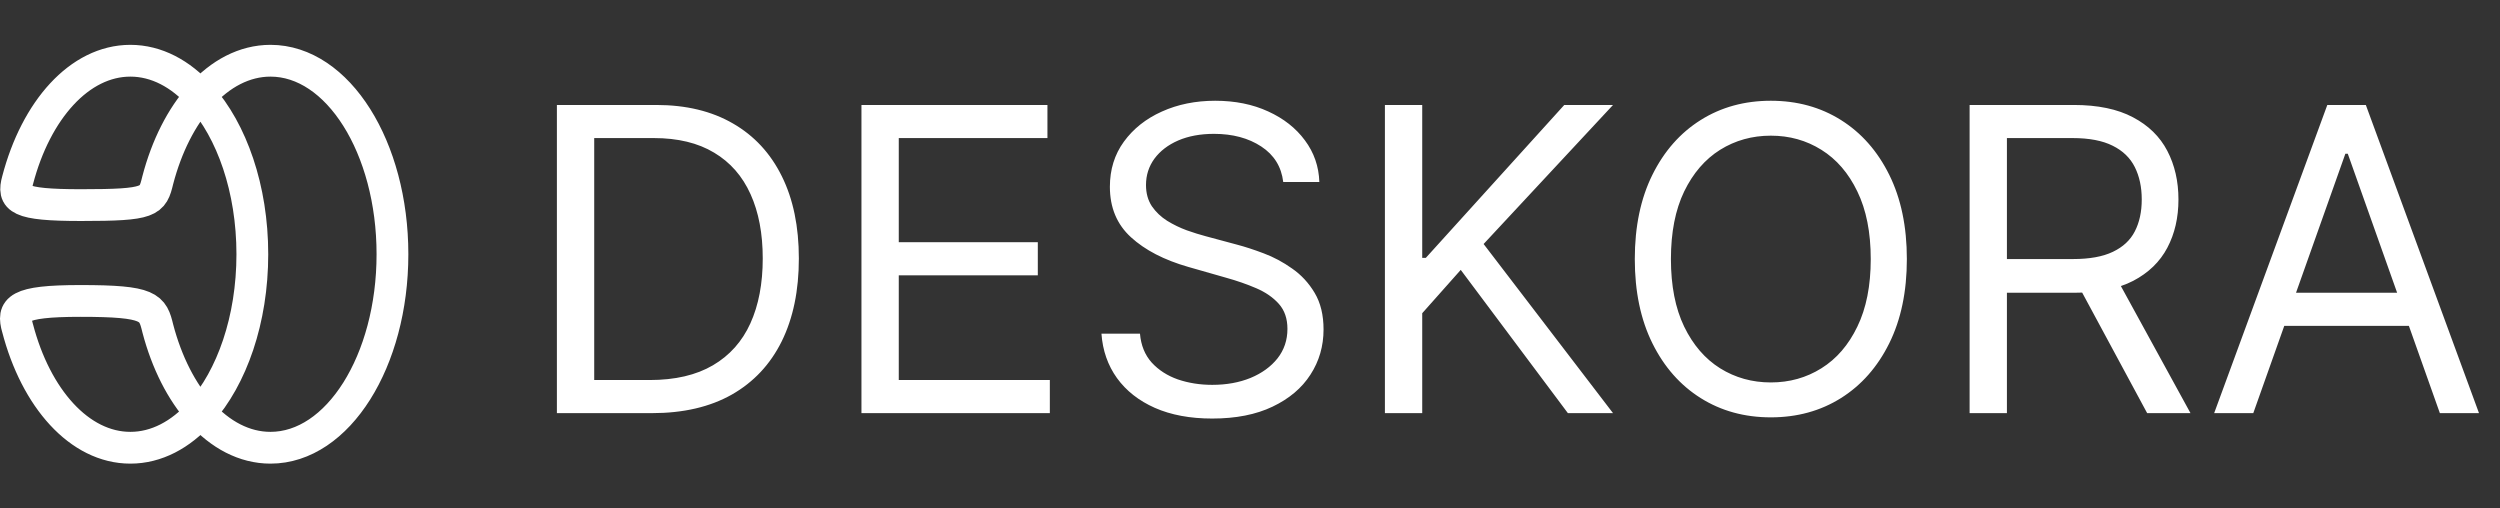
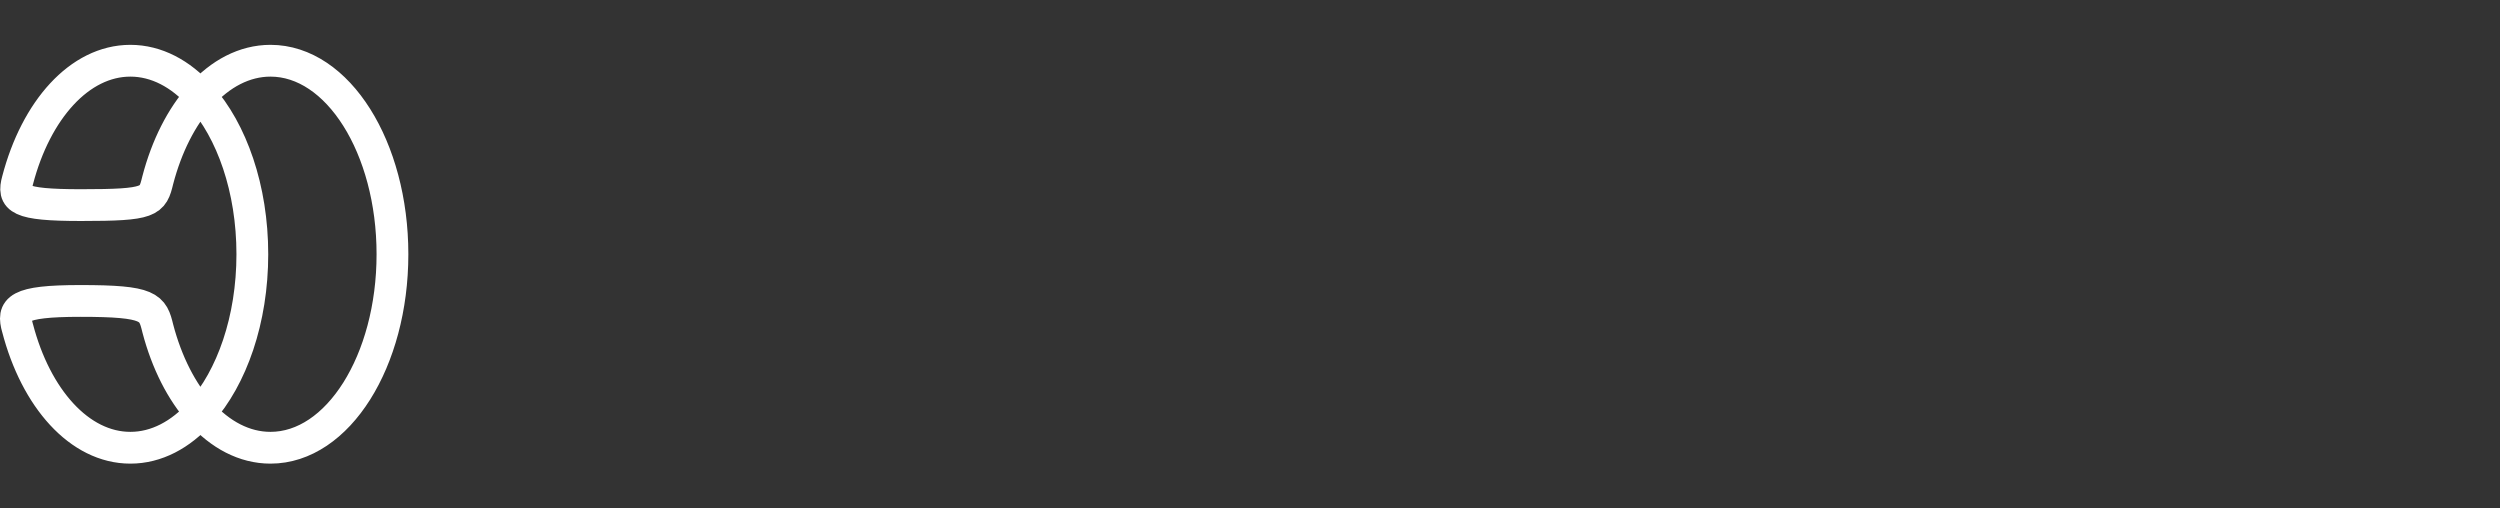
<svg xmlns="http://www.w3.org/2000/svg" width="236" height="48" viewBox="0 0 236 48" fill="none">
  <rect x="0" y="0" width="236" height="48" fill="#333333" stroke="none" />
  <path d="M14.885 17.039C14.886 17.033 14.888 17.026 14.89 17.02M14.89 17.02C15.732 13.791 17.141 11.029 18.92 9.045M14.89 17.02C14.4 19.033 14.244 19.362 7.646 19.362C1.64 19.362 1.189 18.755 1.663 17.014M14.89 17.02C14.89 17.02 14.89 17.02 14.89 17.02ZM18.92 9.045C20.791 6.958 23.073 5.733 25.534 5.733C31.893 5.733 37.048 13.911 37.048 24C37.048 34.089 31.893 42.267 25.534 42.267C23.073 42.267 20.791 41.042 18.92 38.955M18.92 9.045C17.048 6.958 14.767 5.733 12.306 5.733C7.506 5.733 3.393 10.392 1.663 17.014M18.92 9.045C21.884 12.35 23.821 17.816 23.821 24C23.821 30.184 21.884 35.65 18.92 38.955M18.92 38.955C17.146 36.977 15.74 34.225 14.897 31.008M18.92 38.955C17.048 41.042 14.767 42.267 12.306 42.267C7.5 42.267 3.382 37.597 1.657 30.961M14.897 31.008C14.893 30.992 14.889 30.977 14.885 30.961M14.897 31.008C14.407 28.995 14.186 28.409 7.588 28.409C1.522 28.409 1.159 29.189 1.657 30.97M1.657 17.039C1.659 17.031 1.661 17.023 1.663 17.014M1.663 17.014C1.668 16.997 1.673 16.979 1.678 16.961" stroke="white" stroke-width="3" stroke-linecap="round" />
-   <path d="M61.548 39H52.571V9.909H61.946C64.768 9.909 67.183 10.492 69.191 11.656C71.198 12.812 72.737 14.473 73.807 16.642C74.877 18.801 75.412 21.386 75.412 24.398C75.412 27.428 74.872 30.037 73.793 32.224C72.713 34.403 71.141 36.079 69.077 37.253C67.013 38.418 64.503 39 61.548 39ZM56.094 35.875H61.321C63.727 35.875 65.72 35.411 67.301 34.483C68.883 33.555 70.062 32.234 70.838 30.52C71.615 28.806 72.003 26.765 72.003 24.398C72.003 22.049 71.62 20.027 70.852 18.332C70.085 16.628 68.94 15.321 67.415 14.412C65.89 13.493 63.992 13.034 61.719 13.034H56.094V35.875ZM81.321 39V9.909H98.878V13.034H84.844V22.864H97.969V25.989H84.844V35.875H99.105V39H81.321ZM121.137 17.182C120.966 15.742 120.275 14.625 119.063 13.829C117.851 13.034 116.364 12.636 114.602 12.636C113.315 12.636 112.188 12.845 111.222 13.261C110.265 13.678 109.517 14.251 108.977 14.98C108.447 15.709 108.182 16.538 108.182 17.466C108.182 18.242 108.367 18.91 108.736 19.469C109.115 20.018 109.598 20.477 110.185 20.847C110.772 21.206 111.387 21.505 112.031 21.741C112.675 21.969 113.267 22.153 113.807 22.296L116.762 23.091C117.519 23.29 118.362 23.564 119.29 23.915C120.227 24.265 121.122 24.743 121.975 25.349C122.836 25.946 123.547 26.713 124.105 27.651C124.664 28.588 124.943 29.739 124.943 31.102C124.943 32.674 124.531 34.095 123.708 35.364C122.893 36.633 121.7 37.641 120.128 38.389C118.566 39.137 116.667 39.511 114.432 39.511C112.349 39.511 110.545 39.175 109.02 38.503C107.505 37.831 106.312 36.893 105.441 35.69C104.579 34.488 104.091 33.091 103.977 31.5H107.614C107.708 32.599 108.078 33.508 108.722 34.227C109.375 34.938 110.199 35.468 111.193 35.818C112.197 36.159 113.277 36.33 114.432 36.33C115.777 36.33 116.984 36.112 118.054 35.676C119.124 35.231 119.972 34.615 120.597 33.83C121.222 33.034 121.534 32.106 121.534 31.046C121.534 30.079 121.264 29.294 120.725 28.688C120.185 28.081 119.475 27.589 118.594 27.21C117.713 26.831 116.762 26.5 115.739 26.216L112.159 25.193C109.887 24.54 108.087 23.607 106.762 22.395C105.436 21.183 104.773 19.597 104.773 17.636C104.773 16.008 105.213 14.587 106.094 13.375C106.984 12.153 108.177 11.206 109.673 10.534C111.179 9.852 112.86 9.511 114.716 9.511C116.591 9.511 118.258 9.848 119.716 10.52C121.174 11.183 122.33 12.092 123.182 13.247C124.044 14.402 124.498 15.714 124.546 17.182H121.137ZM130.735 39V9.909H134.258V24.341H134.599L147.667 9.909H152.269L140.053 23.034L152.269 39H148.008L137.894 25.477L134.258 29.568V39H130.735ZM180.007 24.454C180.007 27.523 179.453 30.174 178.345 32.409C177.237 34.644 175.717 36.367 173.786 37.58C171.854 38.792 169.647 39.398 167.166 39.398C164.685 39.398 162.479 38.792 160.547 37.58C158.615 36.367 157.095 34.644 155.987 32.409C154.879 30.174 154.325 27.523 154.325 24.454C154.325 21.386 154.879 18.735 155.987 16.5C157.095 14.265 158.615 12.542 160.547 11.329C162.479 10.117 164.685 9.511 167.166 9.511C169.647 9.511 171.854 10.117 173.786 11.329C175.717 12.542 177.237 14.265 178.345 16.5C179.453 18.735 180.007 21.386 180.007 24.454ZM176.598 24.454C176.598 21.936 176.177 19.81 175.334 18.077C174.501 16.344 173.369 15.032 171.939 14.142C170.519 13.252 168.928 12.807 167.166 12.807C165.405 12.807 163.809 13.252 162.379 14.142C160.959 15.032 159.827 16.344 158.985 18.077C158.151 19.81 157.735 21.936 157.735 24.454C157.735 26.974 158.151 29.099 158.985 30.832C159.827 32.565 160.959 33.877 162.379 34.767C163.809 35.657 165.405 36.102 167.166 36.102C168.928 36.102 170.519 35.657 171.939 34.767C173.369 33.877 174.501 32.565 175.334 30.832C176.177 29.099 176.598 26.974 176.598 24.454ZM185.931 39V9.909H195.76C198.033 9.909 199.898 10.297 201.357 11.074C202.815 11.841 203.895 12.897 204.595 14.242C205.296 15.586 205.646 17.116 205.646 18.829C205.646 20.544 205.296 22.063 204.595 23.389C203.895 24.715 202.82 25.757 201.371 26.514C199.922 27.262 198.071 27.636 195.817 27.636H187.862V24.454H195.703C197.256 24.454 198.506 24.227 199.453 23.773C200.41 23.318 201.101 22.674 201.527 21.841C201.963 20.998 202.181 19.994 202.181 18.829C202.181 17.665 201.963 16.647 201.527 15.776C201.092 14.904 200.396 14.232 199.439 13.758C198.483 13.276 197.218 13.034 195.646 13.034H189.453V39H185.931ZM199.624 25.932L206.783 39H202.692L195.646 25.932H199.624ZM212.71 39H209.017L219.698 9.909H223.335L234.017 39H230.323L221.63 14.511H221.403L212.71 39ZM214.073 27.636H228.96V30.761H214.073V27.636Z" fill="white" />
</svg>